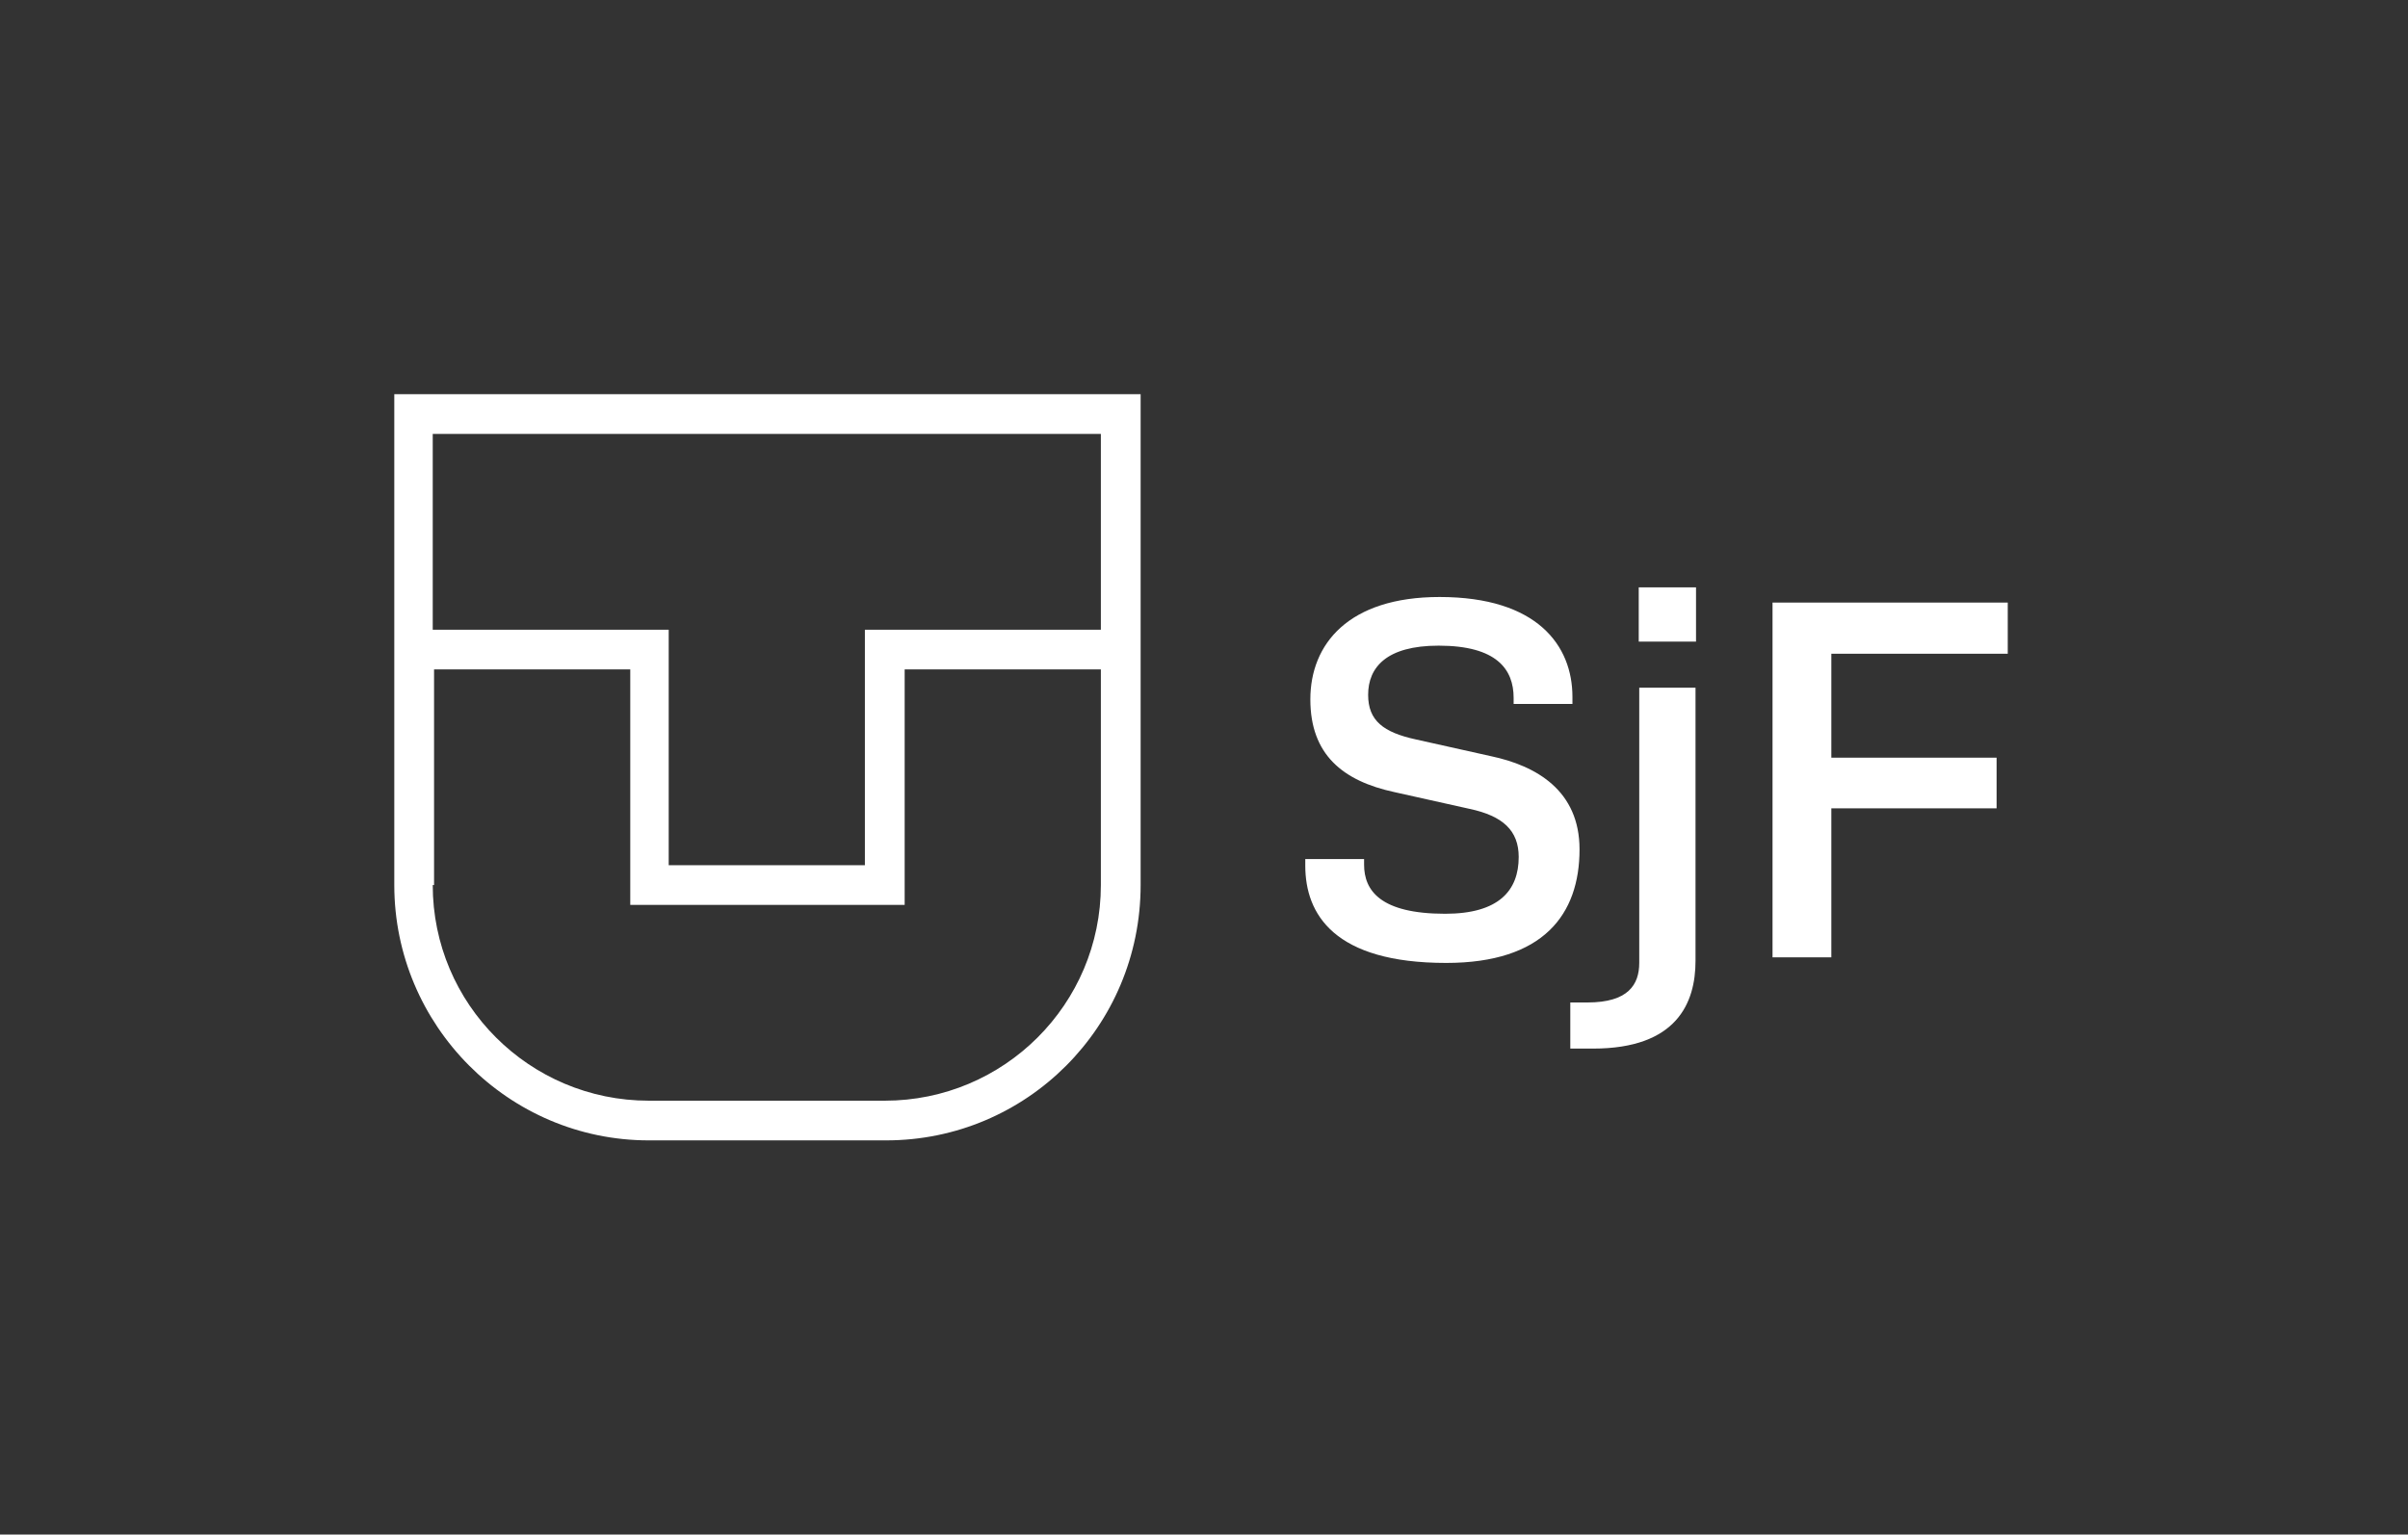
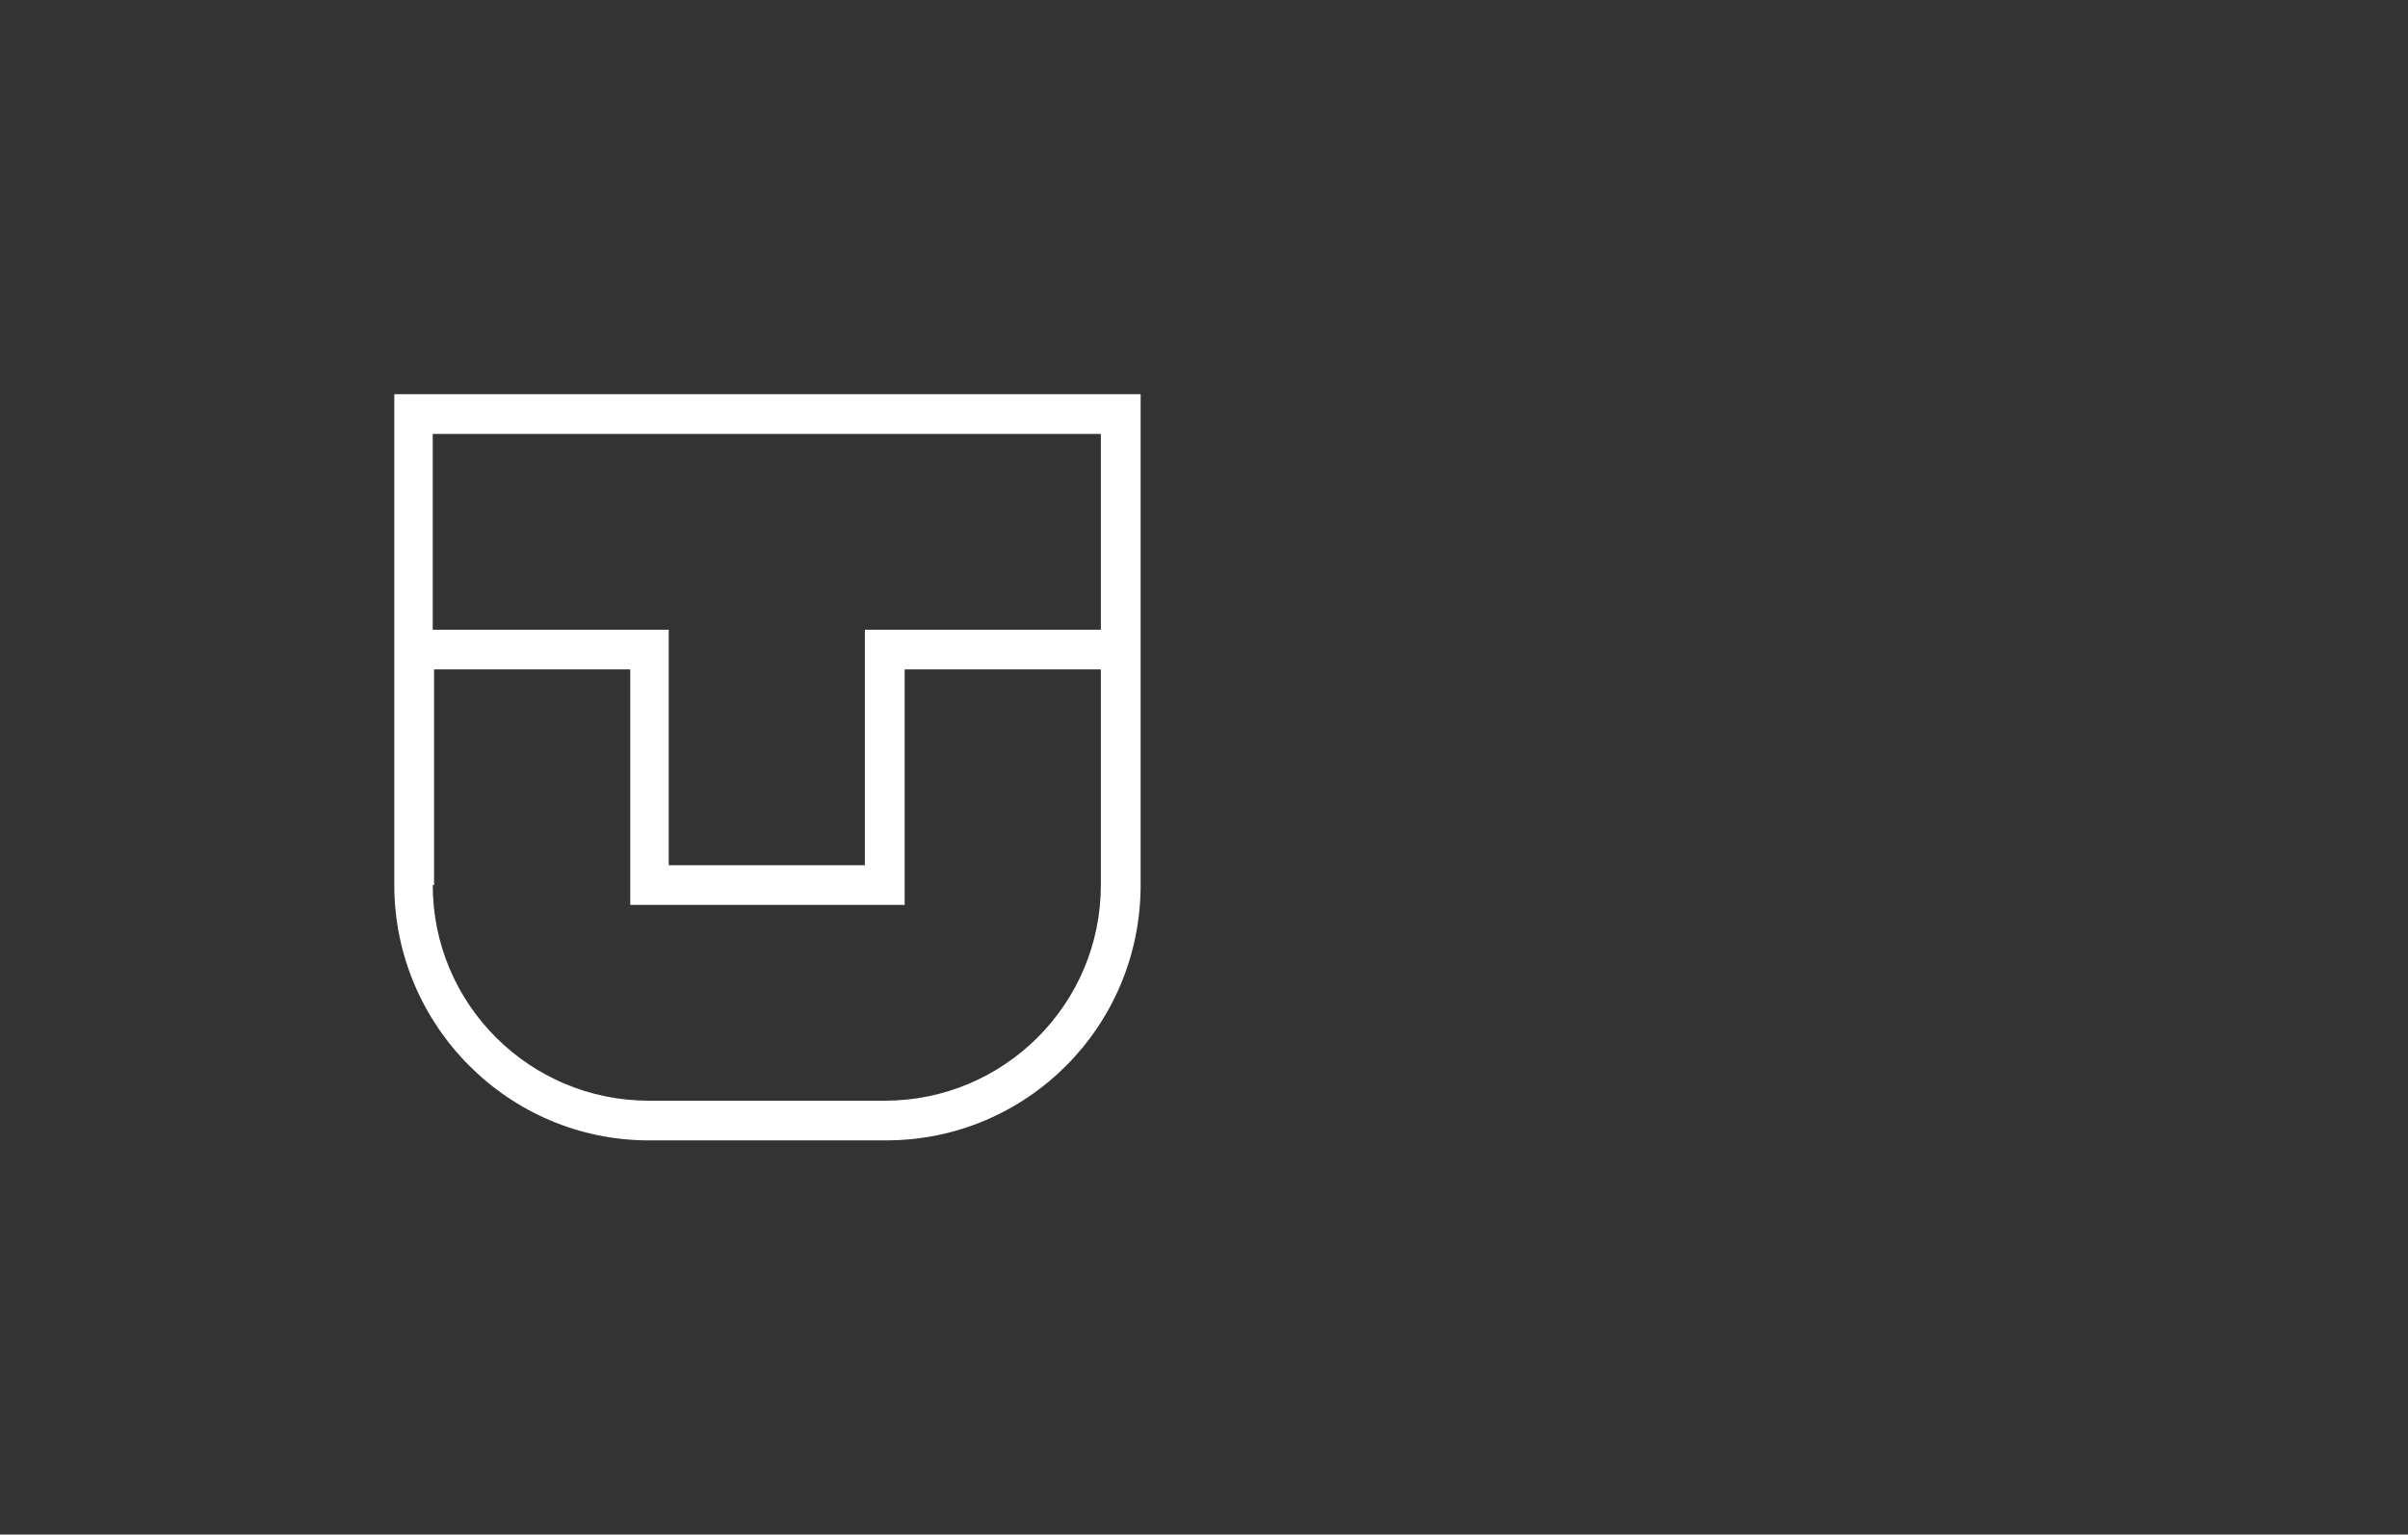
<svg xmlns="http://www.w3.org/2000/svg" width="171" height="109" viewBox="0 0 171 109" fill="none">
  <rect x="0" y="0" width="171" height="109" fill="#333333" stroke="none" />
-   <path d="M111.664 50H107.488V49.568C107.488 47.552 106.3 45.86 102.16 45.86C98.452 45.86 97.156 47.408 97.156 49.352C97.156 51.188 98.236 52.016 100.54 52.52L105.868 53.708C109.108 54.392 112.168 56.156 112.168 60.332C112.168 64.94 109.612 68.396 102.7 68.396C94.744 68.396 92.692 64.94 92.692 61.484V61.016H96.868V61.412C96.868 63.248 98.02 64.904 102.628 64.904C106.444 64.904 107.848 63.248 107.848 60.872C107.848 59 106.732 57.956 104.356 57.452L99.028 56.264C95.356 55.472 93.052 53.6 93.052 49.676C93.052 45.752 95.752 42.404 102.232 42.404C109.18 42.404 111.664 45.86 111.664 49.496V50ZM120.44 45.572H116.372V41.72H120.44V45.572ZM111.512 74.48V71.204H112.736C115.616 71.204 116.408 69.944 116.408 68.396V48.848H120.404V68.252C120.404 71.24 119.072 74.48 113.132 74.48H111.512ZM141.785 57.416H130.049V68H125.873V42.8H142.577V46.436H130.049V53.816H141.785V57.416Z" fill="white" />
  <path d="M62.925 81C72.904 81 81 72.918 81 62.864V28H28V62.864C28 72.825 36.096 81 46.075 81H62.831H62.925ZM30.824 30.819H78.176V44.727H61.419V61.454H47.487V44.727H30.73V30.819H30.824ZM30.824 62.864V47.546H44.757V64.273H64.243V47.546H78.176V62.864C78.176 71.321 71.304 78.181 62.831 78.181H46.075C37.602 78.181 30.73 71.321 30.73 62.864H30.824Z" fill="white" />
</svg>